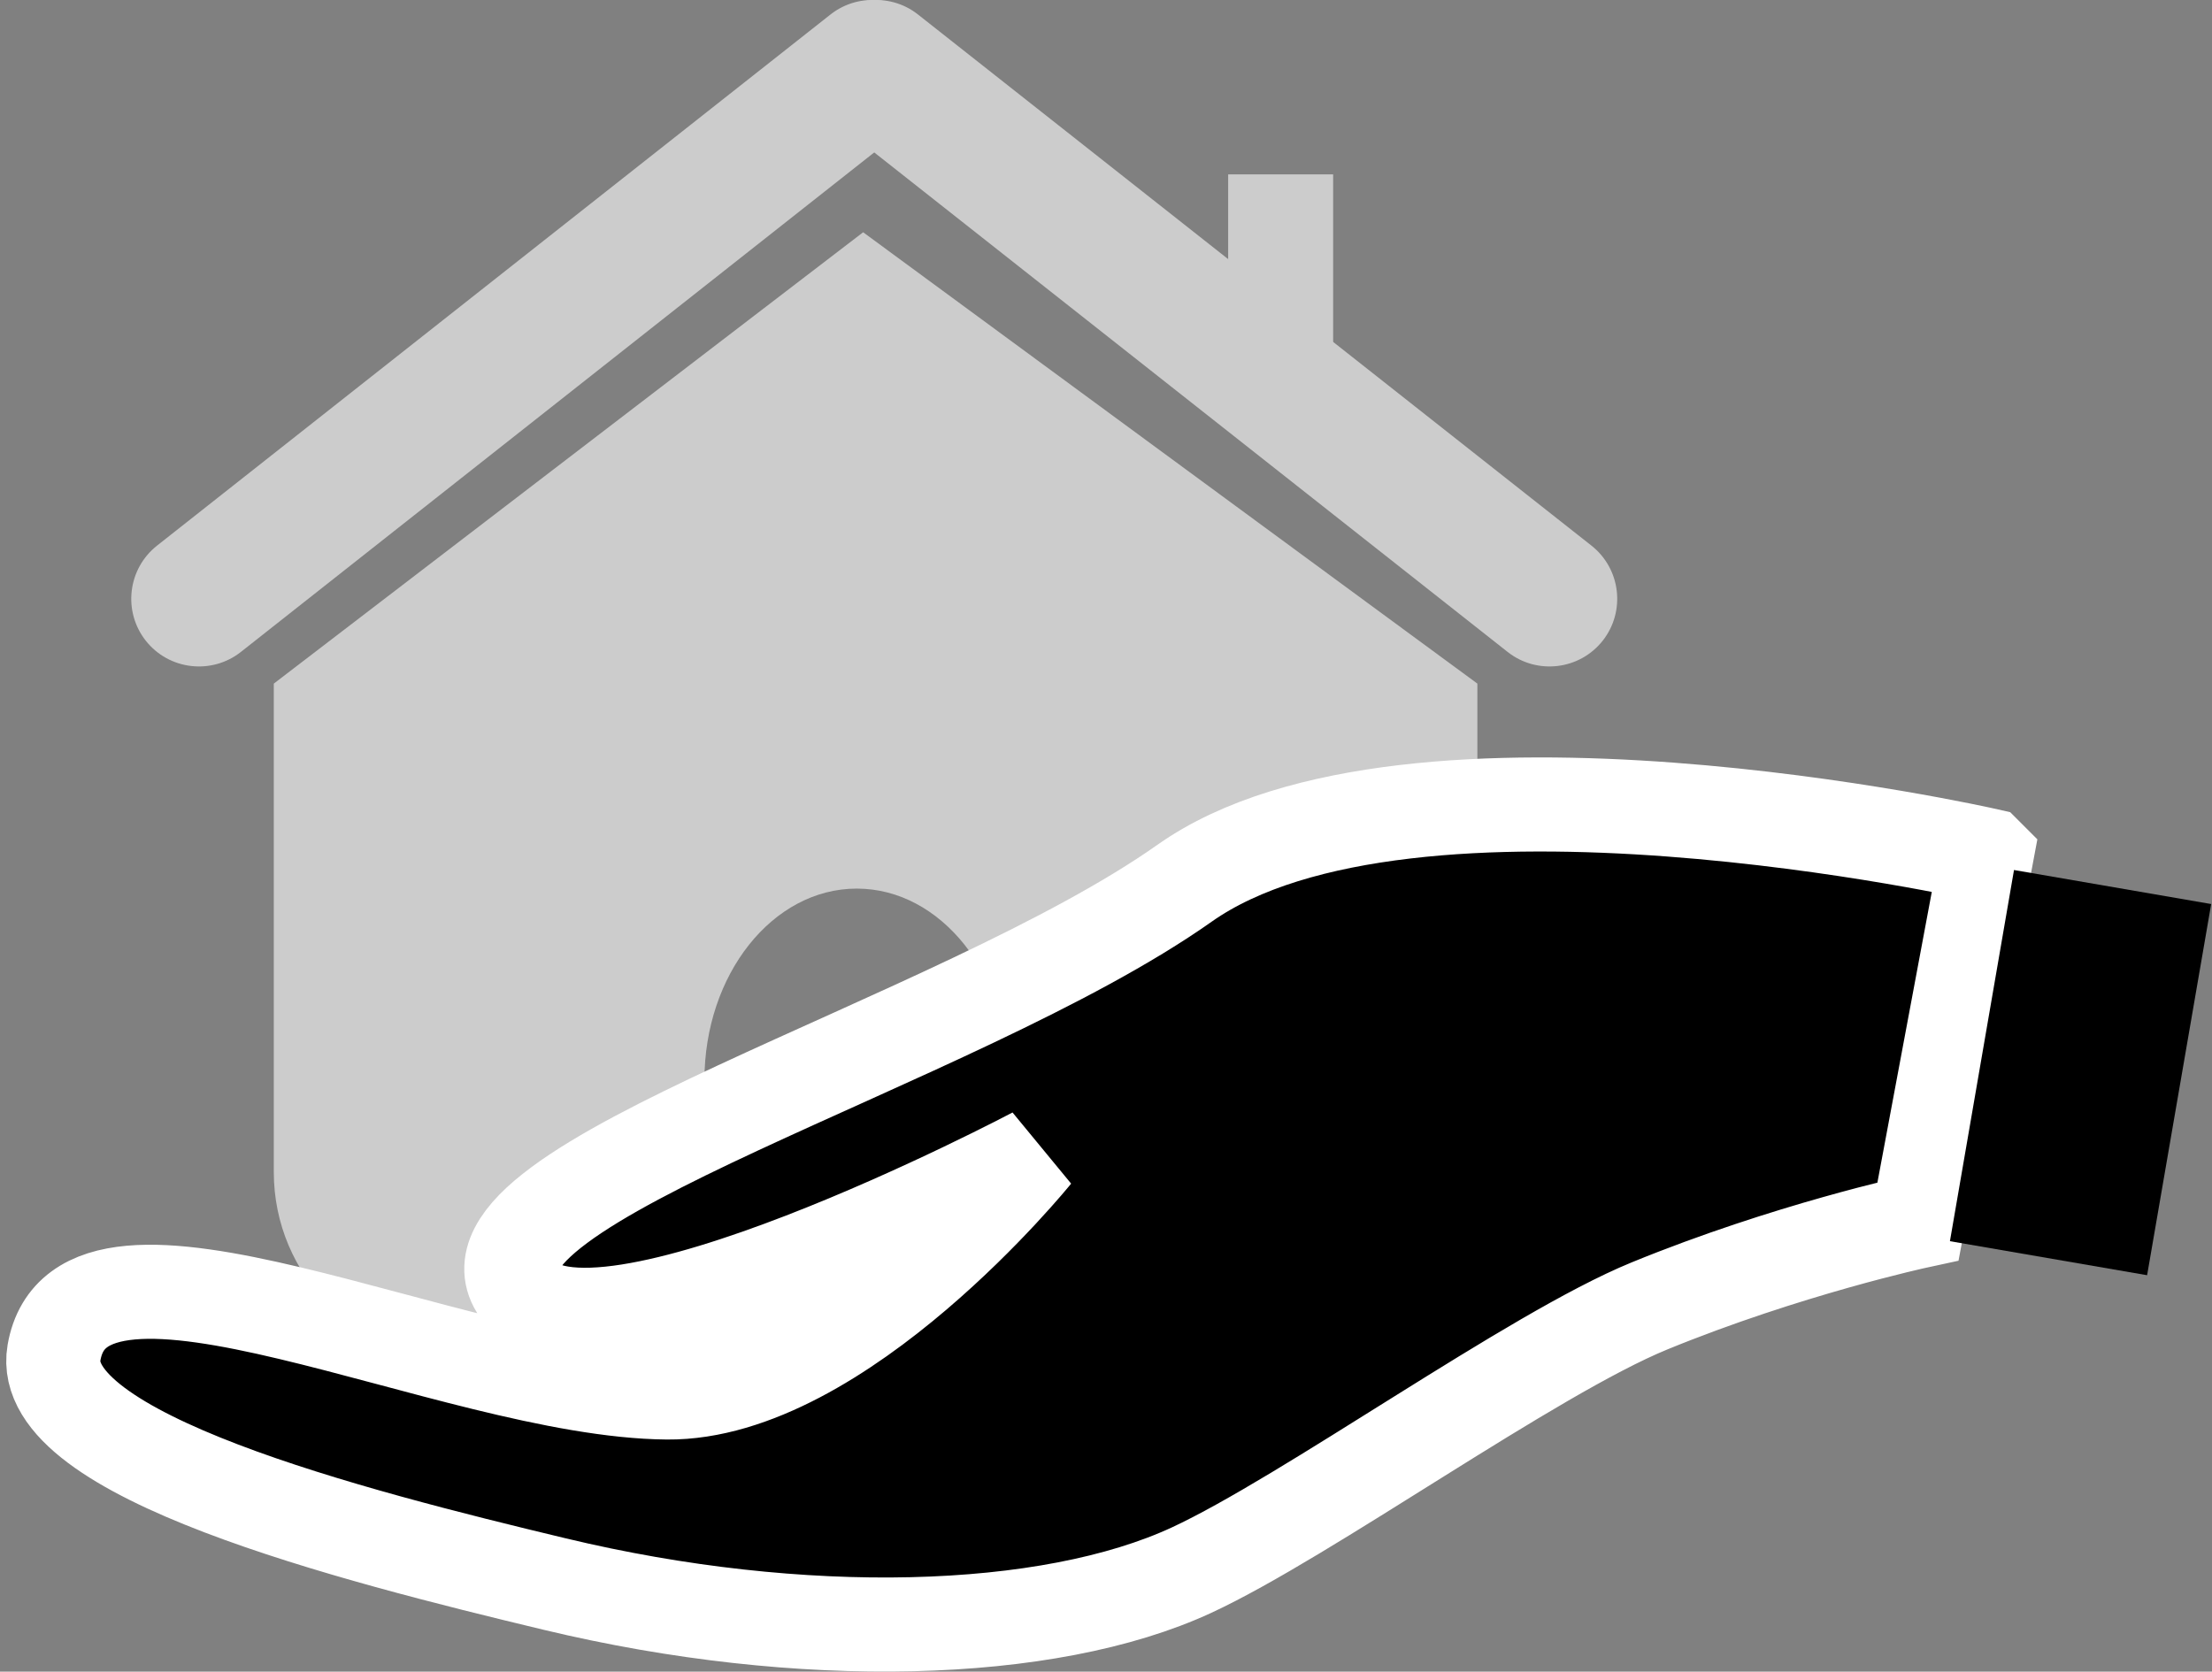
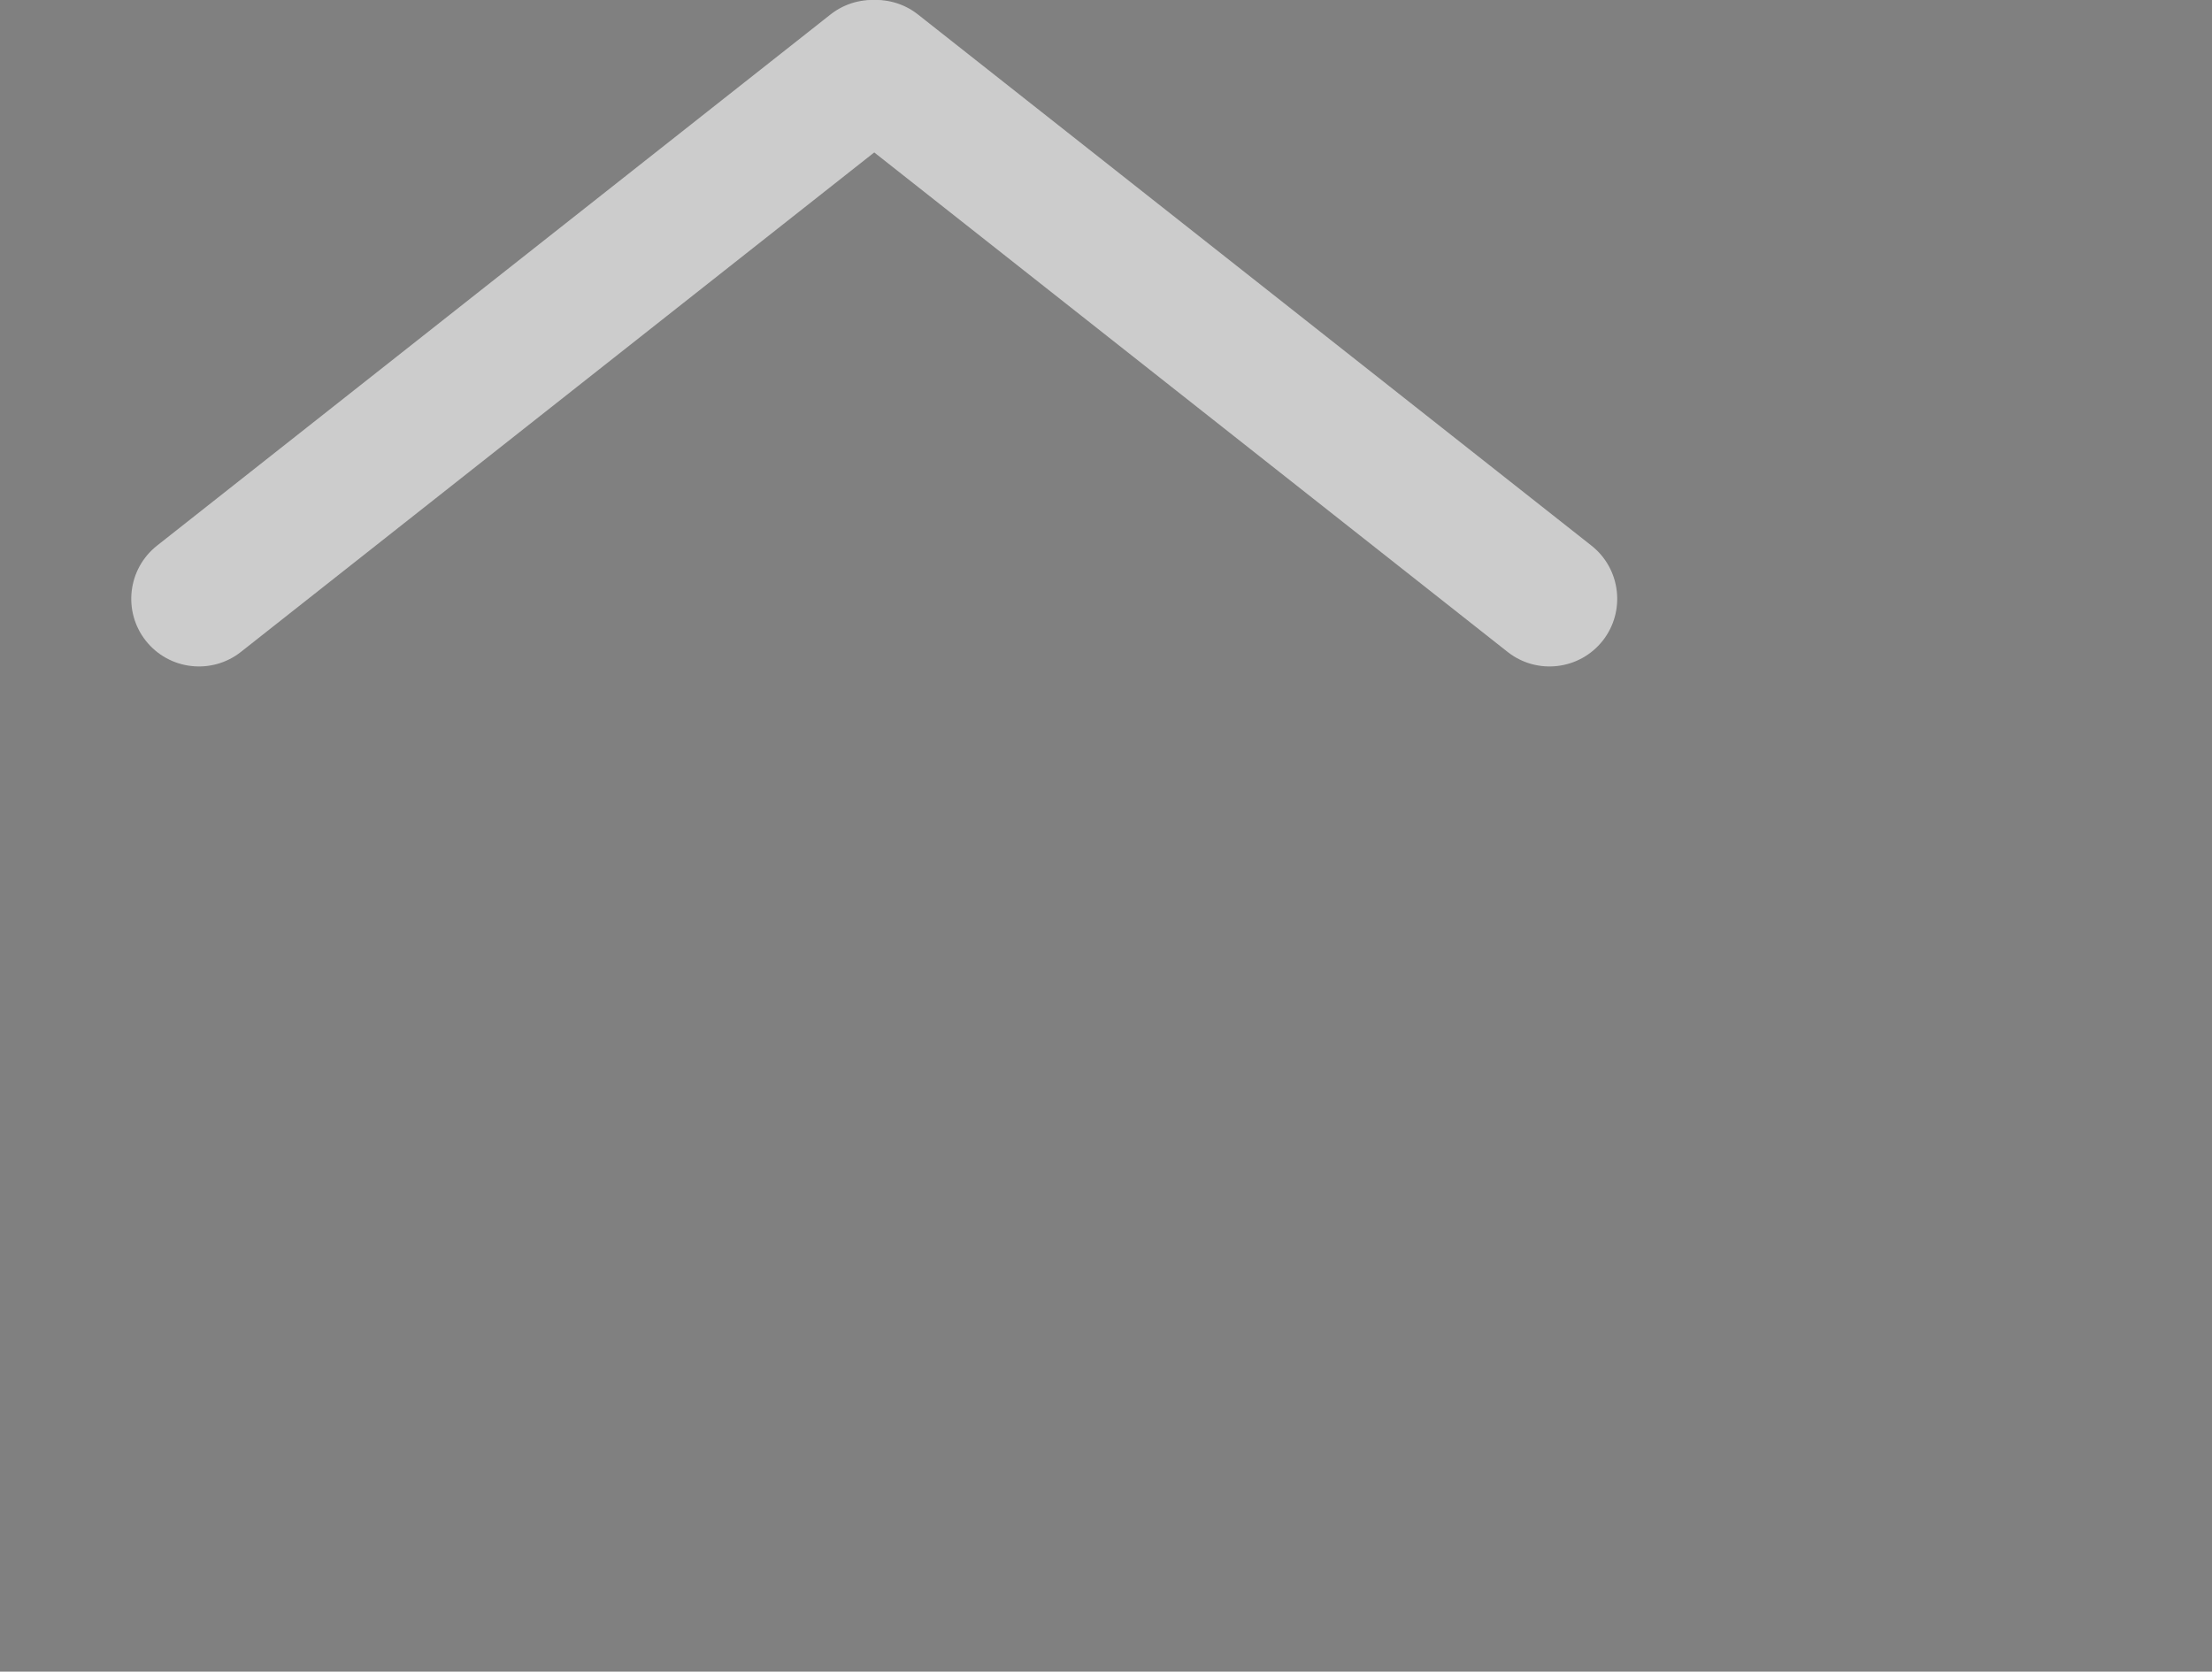
<svg xmlns="http://www.w3.org/2000/svg" xmlns:ns1="http://sodipodi.sourceforge.net/DTD/sodipodi-0.dtd" xmlns:ns2="http://www.inkscape.org/namespaces/inkscape" version="1.1" id="Layer_1" ns1:docname="0504.svg" ns2:version="0.48.3.1 r9886" x="0px" y="0px" width="74.045px" height="55.967px" viewBox="-0.206 0 74.045 55.967" enable-background="new -0.206 0 74.045 55.967" xml:space="preserve">
  <rect x="-0.206" y="0" width="74.045" height="55.967" fill="#808080" stroke="none" />
  <ns1:namedview id="namedview25" ns2:current-layer="Layer_1" ns2:window-y="-8" ns2:window-x="-8" ns2:window-height="848" ns2:window-width="1440" ns2:pageshadow="2" ns2:pageopacity="0" bordercolor="#666666" showgrid="false" pagecolor="#ffffff" guidetolerance="10" ns2:cy="20.180242" gridtolerance="10" ns2:cx="29.653235" objecttolerance="10" ns2:zoom="8.4335413" borderopacity="1" ns2:window-maximized="1">
	</ns1:namedview>
  <path id="path3" display="none" opacity="0.3" fill="#FFFFFF" enable-background="new    " d="M-25.231-31.608  c4.676,8.096,1.9,18.448-6.195,23.122c-8.094,4.675-18.447,1.9-23.122-6.195" />
  <g id="shape" ns2:label="#g3782">
    <g style="fill: rgb(204, 204, 204); fill-opacity: 1;" id="g9">
-       <rect style="fill: rgb(204, 204, 204); fill-opacity: 1;" height="6.392" width="3.514" y="5.838" x="40.906" id="rect11" />
      <path style="fill: rgb(204, 204, 204); fill-opacity: 1;" d="M 7.858,21.826 C 6.876,22.6 5.449,22.433 4.674,21.451 l 0,0 C 3.9,20.469 4.068,19.043 5.051,18.267 L 27.592,0.487 C 28.574,-0.289 30,-0.119 30.776,0.862 l 0,0 C 31.55,1.845 31.382,3.27 30.4,4.045 L 7.858,21.826 z" ns2:connector-curvature="0" id="path13" />
      <path style="fill: rgb(204, 204, 204); fill-opacity: 1;" d="m 50.26,21.826 c 0.981,0.774 2.407,0.607 3.183,-0.375 l 0,0 c 0.773,-0.982 0.607,-2.408 -0.377,-3.184 L 30.525,0.487 c -0.982,-0.776 -2.409,-0.606 -3.184,0.375 l 0,0 C 26.567,1.845 26.734,3.27 27.717,4.045 L 50.26,21.826 z" ns2:connector-curvature="0" id="path15" />
    </g>
-     <path style="fill: rgb(204, 204, 204); fill-opacity: 1;" d="M 23.374,45.539 V 36.17 c 0,-3.547 2.283,-6.42 5.1,-6.42 2.816,0 5.102,2.873 5.102,6.42 v 9.369 h 9.377 c 3.478,0 6.295,-2.818 6.295,-6.297 V 22.887 L 28.687,7.776 8.959,22.887 v 16.354 c 0,3.478 2.819,6.298 6.296,6.298 h 8.119 l 0,0 z" ns2:connector-curvature="0" id="path17" />
  </g>
  <g id="light" ns2:label="#g3778">
-     <path id="path21" ns2:connector-curvature="0" d="m 66.292,28.627 c 0,0 -19.307,-4.377 -26.844,0.942 -7.648,5.398 -24.776,10.116 -22.295,13.632 2.35,3.328 17.271,-4.563 17.271,-4.563 0,0 -6.487,8.031 -12.298,7.982 -7.21,-0.063 -19.62,-6.576 -20.525,-1.33 -0.59,3.424 9.933,6.107 16.77,7.746 8.251,1.98 16.51,1.756 21.311,-0.469 3.859,-1.789 11.39,-7.232 15.329,-8.846 4.603,-1.885 8.987,-2.831 8.987,-2.831 l 2.294,-12.263 z" style="stroke: rgb(255, 255, 255); stroke-width: 3.15; fill: rgb(0, 0, 0); fill-opacity: 1;" />
-     <rect style="fill: rgb(0, 0, 0); fill-opacity: 1;" id="rect23" x="-77.918" y="-29.896" transform="matrix(-0.985,-0.17,0.17,-0.985,0,0)" width="6.701" height="12.616" />
-   </g>
+     </g>
</svg>